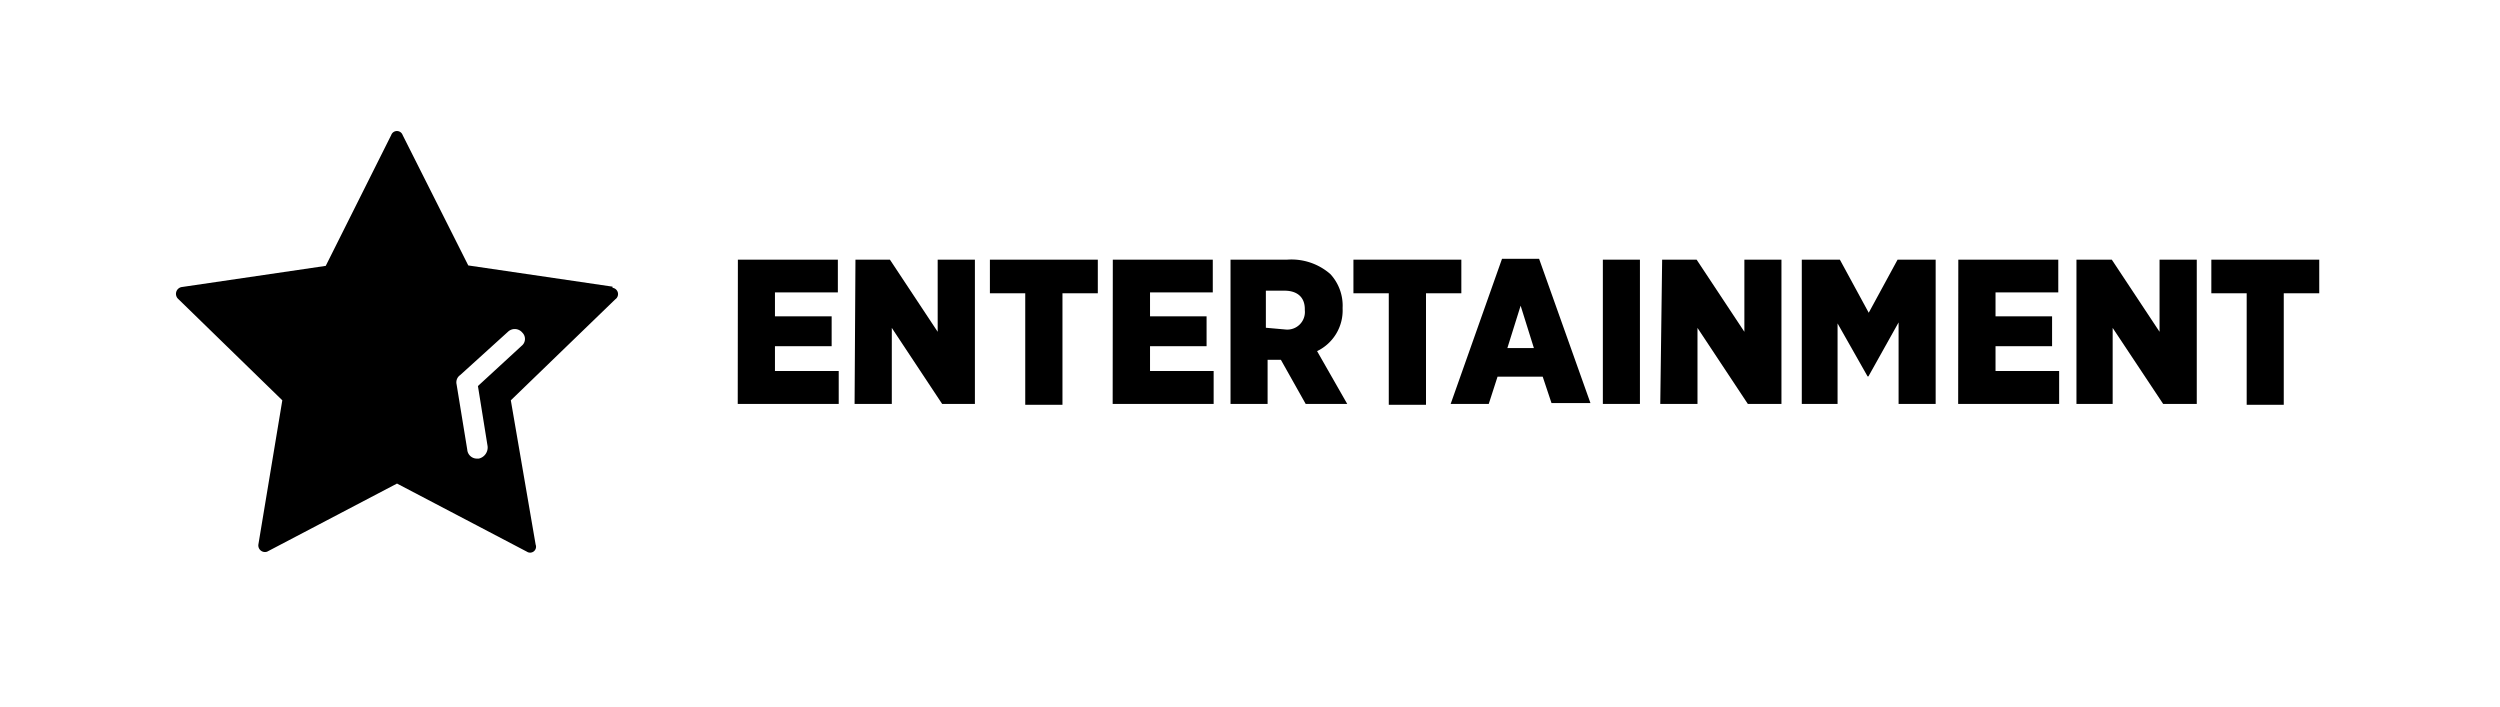
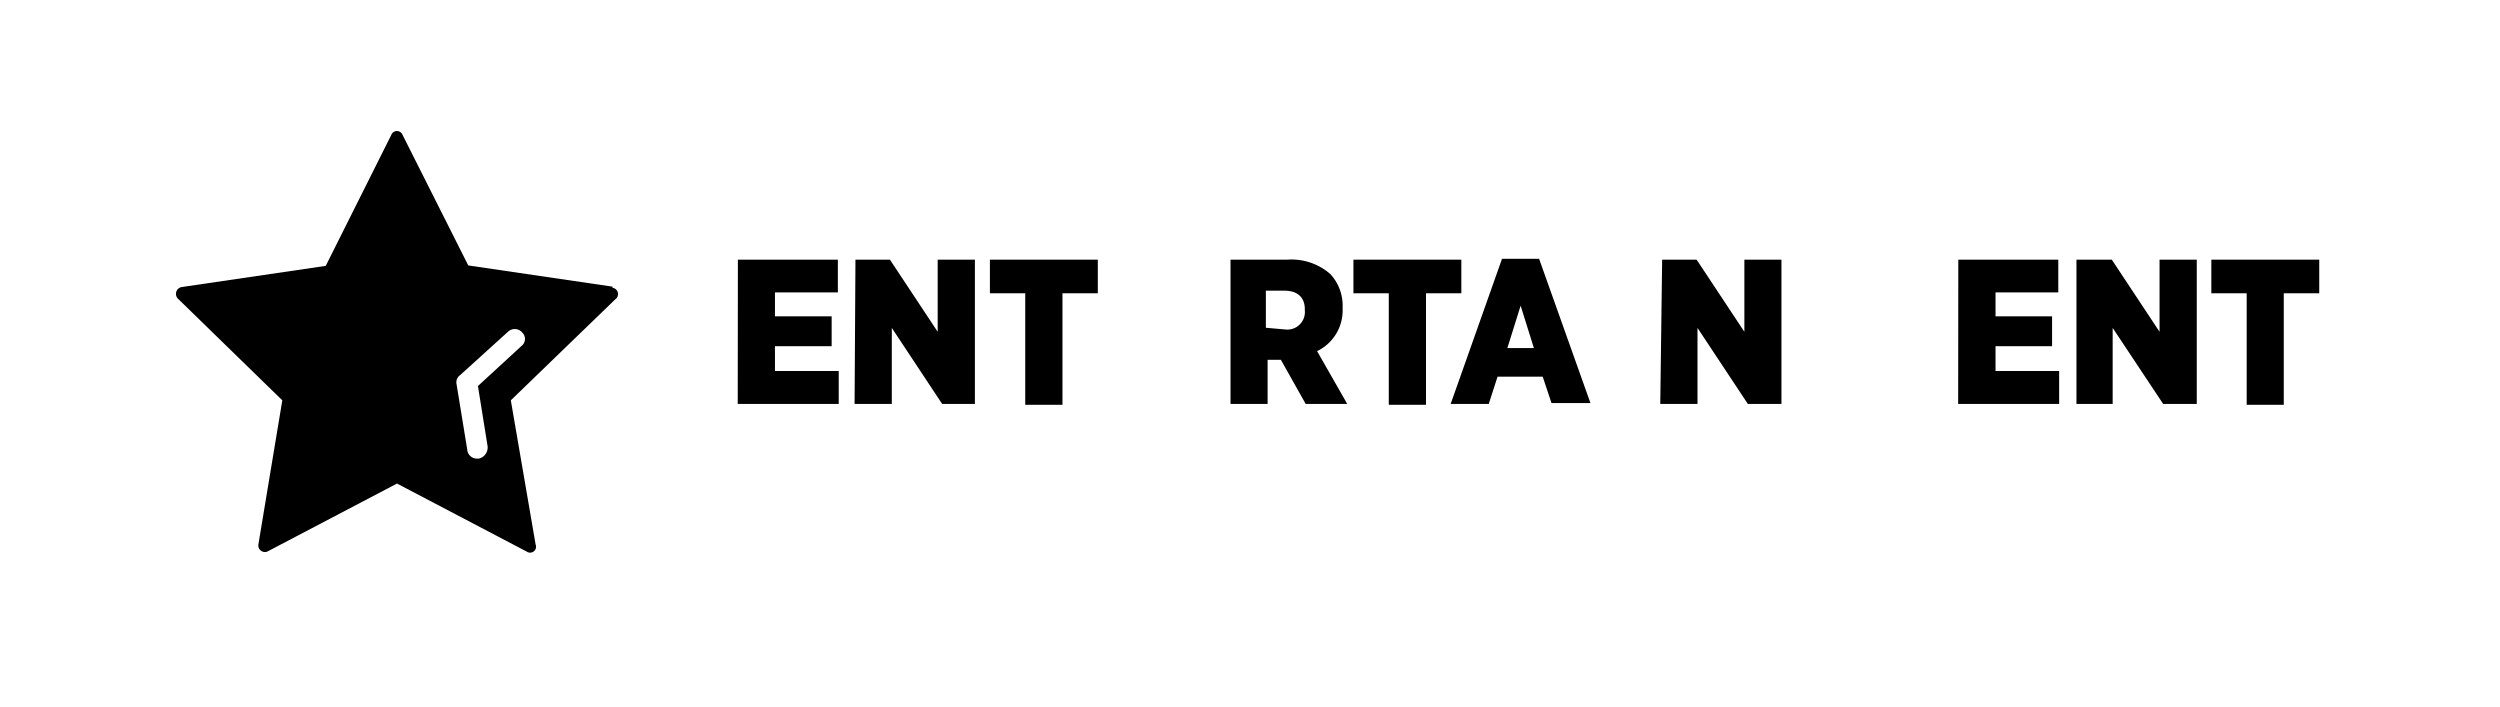
<svg xmlns="http://www.w3.org/2000/svg" id="Capa_1" data-name="Capa 1" viewBox="0 0 173.3 49">
  <path d="M51.15,18h6.93v2.27H53.72v1.66h3.93V24H53.72v1.72h4.42V28h-7Z" />
  <path d="M59.3,18h2.39L65,23V18h2.58V28H65.31l-3.49-5.27V28H59.24l.06-10Z" />
  <path d="M71.07,20.33H68.62V18H76.1v2.33H73.65v7.73H71.07V20.33Z" />
-   <path d="M77.14,18h6.93v2.27H79.72v1.66h3.92V24H79.72v1.72h4.41V28h-7Z" />
  <path d="M85.3,18h3.92a4.09,4.09,0,0,1,3,1,3.22,3.22,0,0,1,.85,2.33v.06a3.13,3.13,0,0,1-1.77,2.95L93.39,28H90.51l-1.72-3.06h-.92V28H85.3V18Zm3.8,4.84a1.22,1.22,0,0,0,1.35-1.34v-.07c0-.85-.55-1.28-1.41-1.28H87.75v2.57l1.35.12Z" />
  <path d="M96.27,20.33H93.82V18h7.48v2.33H98.85v7.73H96.27V20.33Z" />
  <path d="M104.12,17.94h2.57l3.56,10h-2.7l-.61-1.83h-3.13L103.2,28h-2.64Zm2.21,6.19-.92-2.94-.92,2.94Z" />
-   <path d="M111.11,18h2.57V28h-2.57Z" />
  <path d="M115.22,18h2.39l3.31,5V18h2.57V28h-2.33l-3.49-5.27V28h-2.58l.13-10Z" />
-   <path d="M124.9,18h2.64l2,3.68,2-3.68h2.64V28h-2.57V22.35l-2.09,3.74h-.06l-2.08-3.67V28H124.9V18Z" />
  <path d="M135.75,18h6.93v2.27h-4.35v1.66h3.92V24h-3.92v1.72h4.41V28h-7Z" />
  <path d="M144,18h2.39l3.31,5V18h2.58V28h-2.33l-3.5-5.27V28h-2.51V18Z" />
  <path d="M155.74,20.33h-2.45V18h7.48v2.33h-2.46v7.73h-2.57V20.33Z" />
  <path d="M36.13,24l-3,2.76.67,4.17a.79.79,0,0,1-.61.86h-.13a.67.67,0,0,1-.67-.62l-.74-4.53A.61.61,0,0,1,31.9,26l3.31-3a.68.68,0,0,1,1,.06.61.61,0,0,1-.06.92m6.31-4.11-10-1.47L27.91,9.36a.42.42,0,0,0-.79,0l-4.54,9.07-10,1.47a.48.48,0,0,0-.25.8l7.24,7.05-1.66,10a.46.46,0,0,0,.61.49l9-4.72,9,4.72a.41.41,0,0,0,.61-.49l-1.72-10,7.24-7a.44.44,0,0,0-.19-.8" />
</svg>